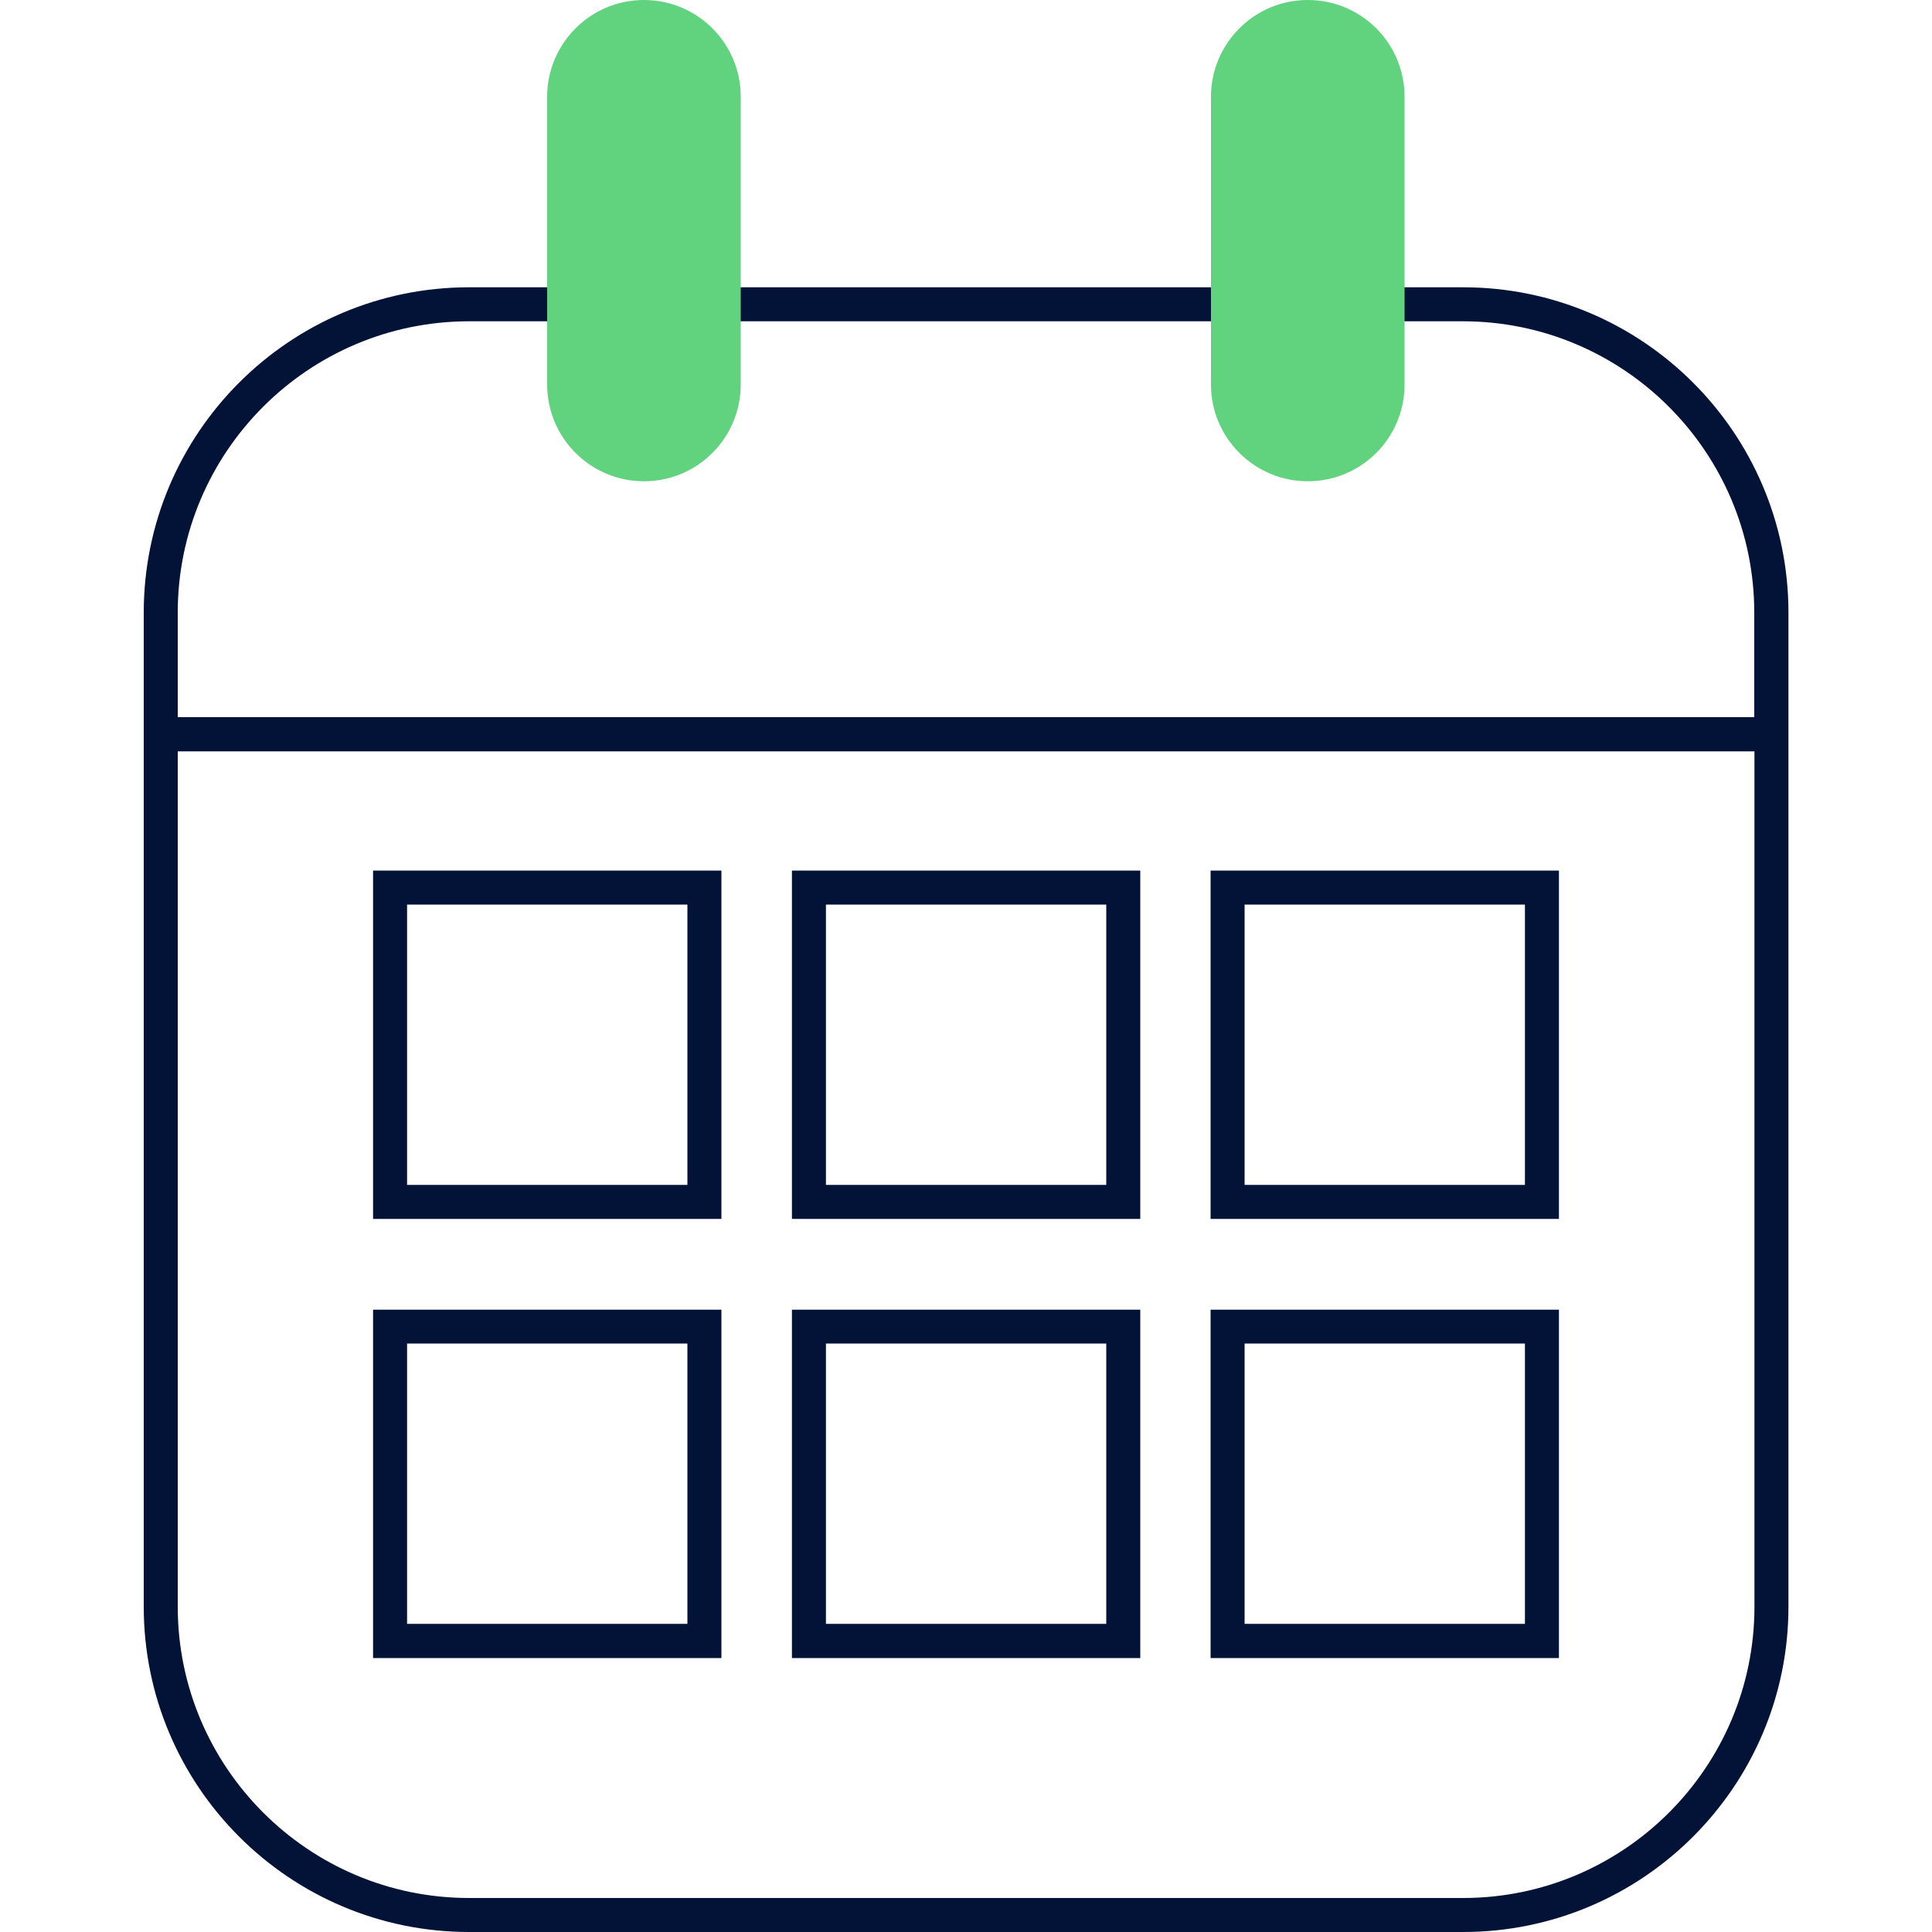
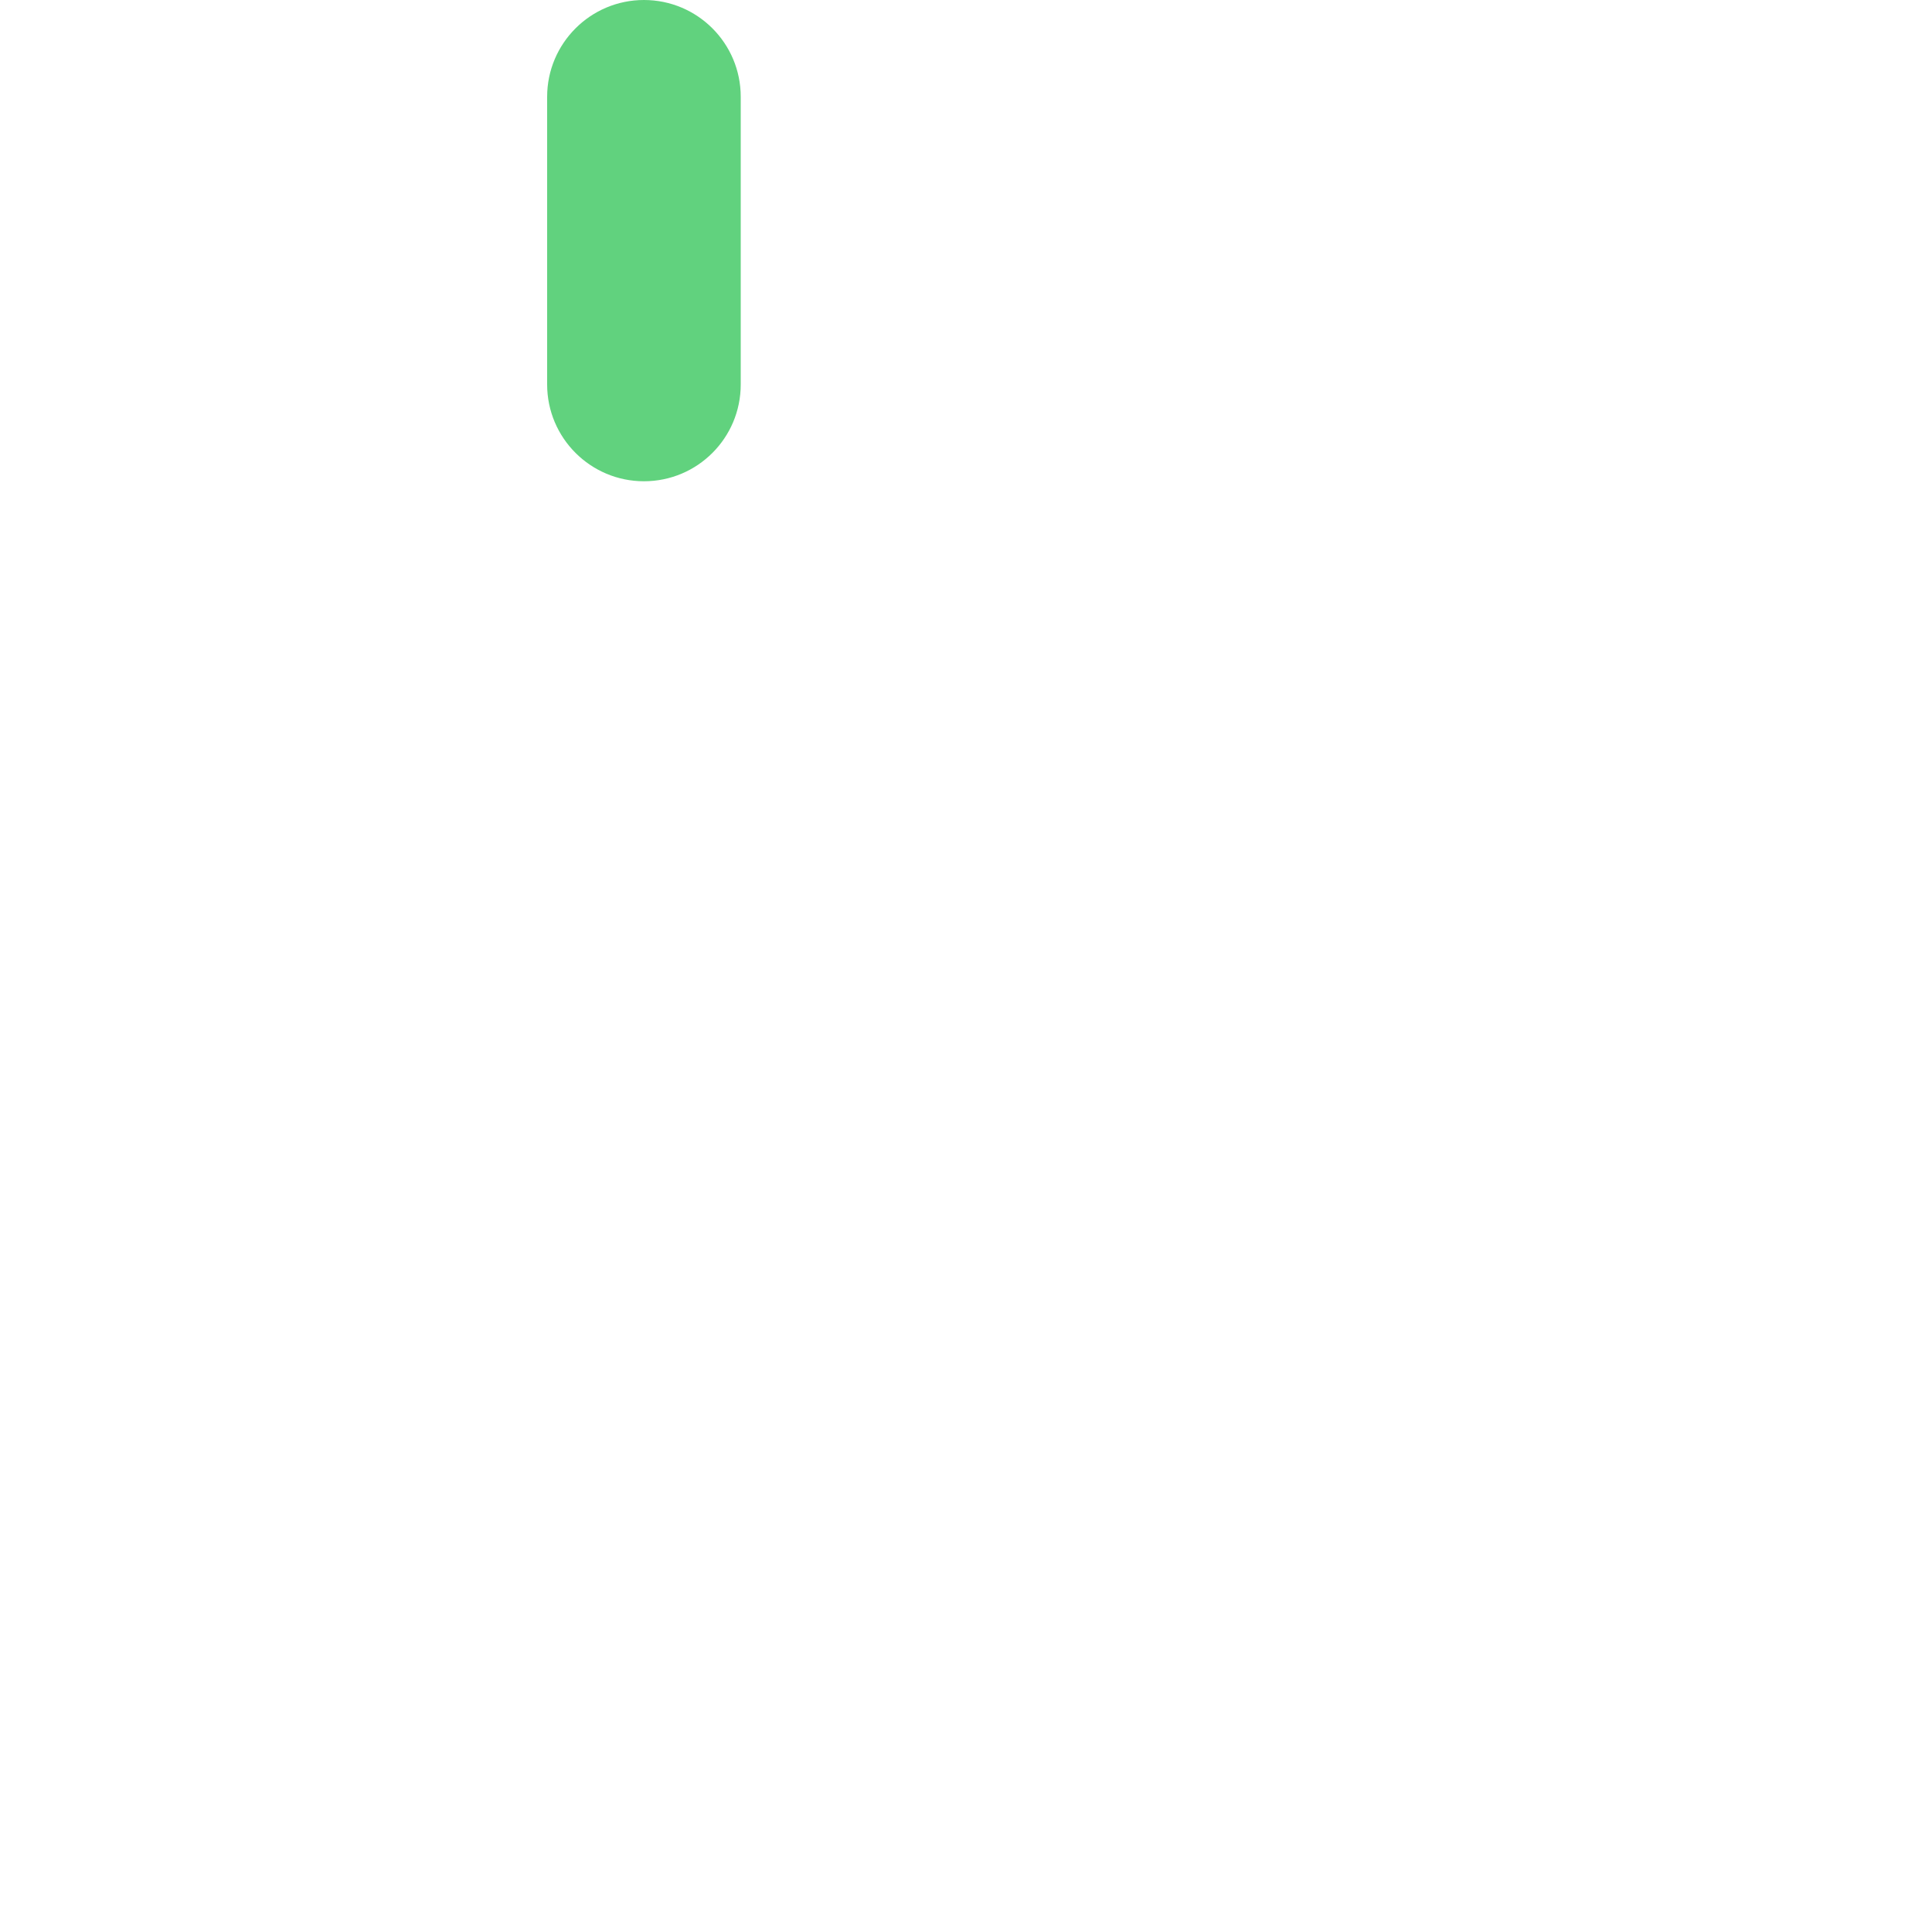
<svg xmlns="http://www.w3.org/2000/svg" id="a" viewBox="0 0 100 100">
-   <path d="M75.72,100H24.28c-9.29,0-16.84-7.55-16.84-16.84V31.71c0-9.29,7.55-16.84,16.84-16.84h51.45c9.29,0,16.84,7.55,16.84,16.84v51.45c0,9.29-7.55,16.84-16.84,16.84ZM9.2,38.89v44.27c0,8.31,6.76,15.08,15.08,15.08h51.45c8.31,0,15.08-6.76,15.08-15.08v-44.27H9.2ZM9.2,37.12h81.6v-5.41c0-8.31-6.76-15.08-15.08-15.08H24.28c-8.31,0-15.08,6.76-15.08,15.08v5.41ZM80.69,85.82h-18.03v-18.03h18.03v18.03ZM64.42,84.05h14.51v-14.51h-14.51v14.51ZM59.02,85.82h-18.03v-18.03h18.03v18.03ZM42.75,84.05h14.51v-14.51h-14.51v14.51ZM37.34,85.82h-18.03v-18.03h18.03v18.03ZM21.07,84.05h14.51v-14.51h-14.51v14.51ZM80.69,63.09h-18.03v-18.03h18.03v18.03ZM64.42,61.33h14.51v-14.51h-14.51v14.51ZM59.02,63.09h-18.03v-18.03h18.03v18.03ZM42.75,61.33h14.51v-14.51h-14.51v14.51ZM37.34,63.09h-18.03v-18.03h18.03v18.03ZM21.07,61.33h14.51v-14.51h-14.51v14.51Z" fill="#031338" />
  <path d="M33.33,24.91h0c-2.76,0-5.01-2.24-5.01-5.01V5.01c0-2.76,2.24-5.01,5.01-5.01s5.01,2.24,5.01,5.01v14.89c0,2.77-2.24,5.01-5.01,5.01" fill="#61d27e" />
-   <path d="M67.69,24.91h0c-2.76,0-5.01-2.24-5.01-5.01V5.01c0-2.76,2.24-5.01,5.01-5.01s5.01,2.24,5.01,5.01v14.89c0,2.77-2.24,5.01-5.01,5.01" fill="#61d27e" />
</svg>